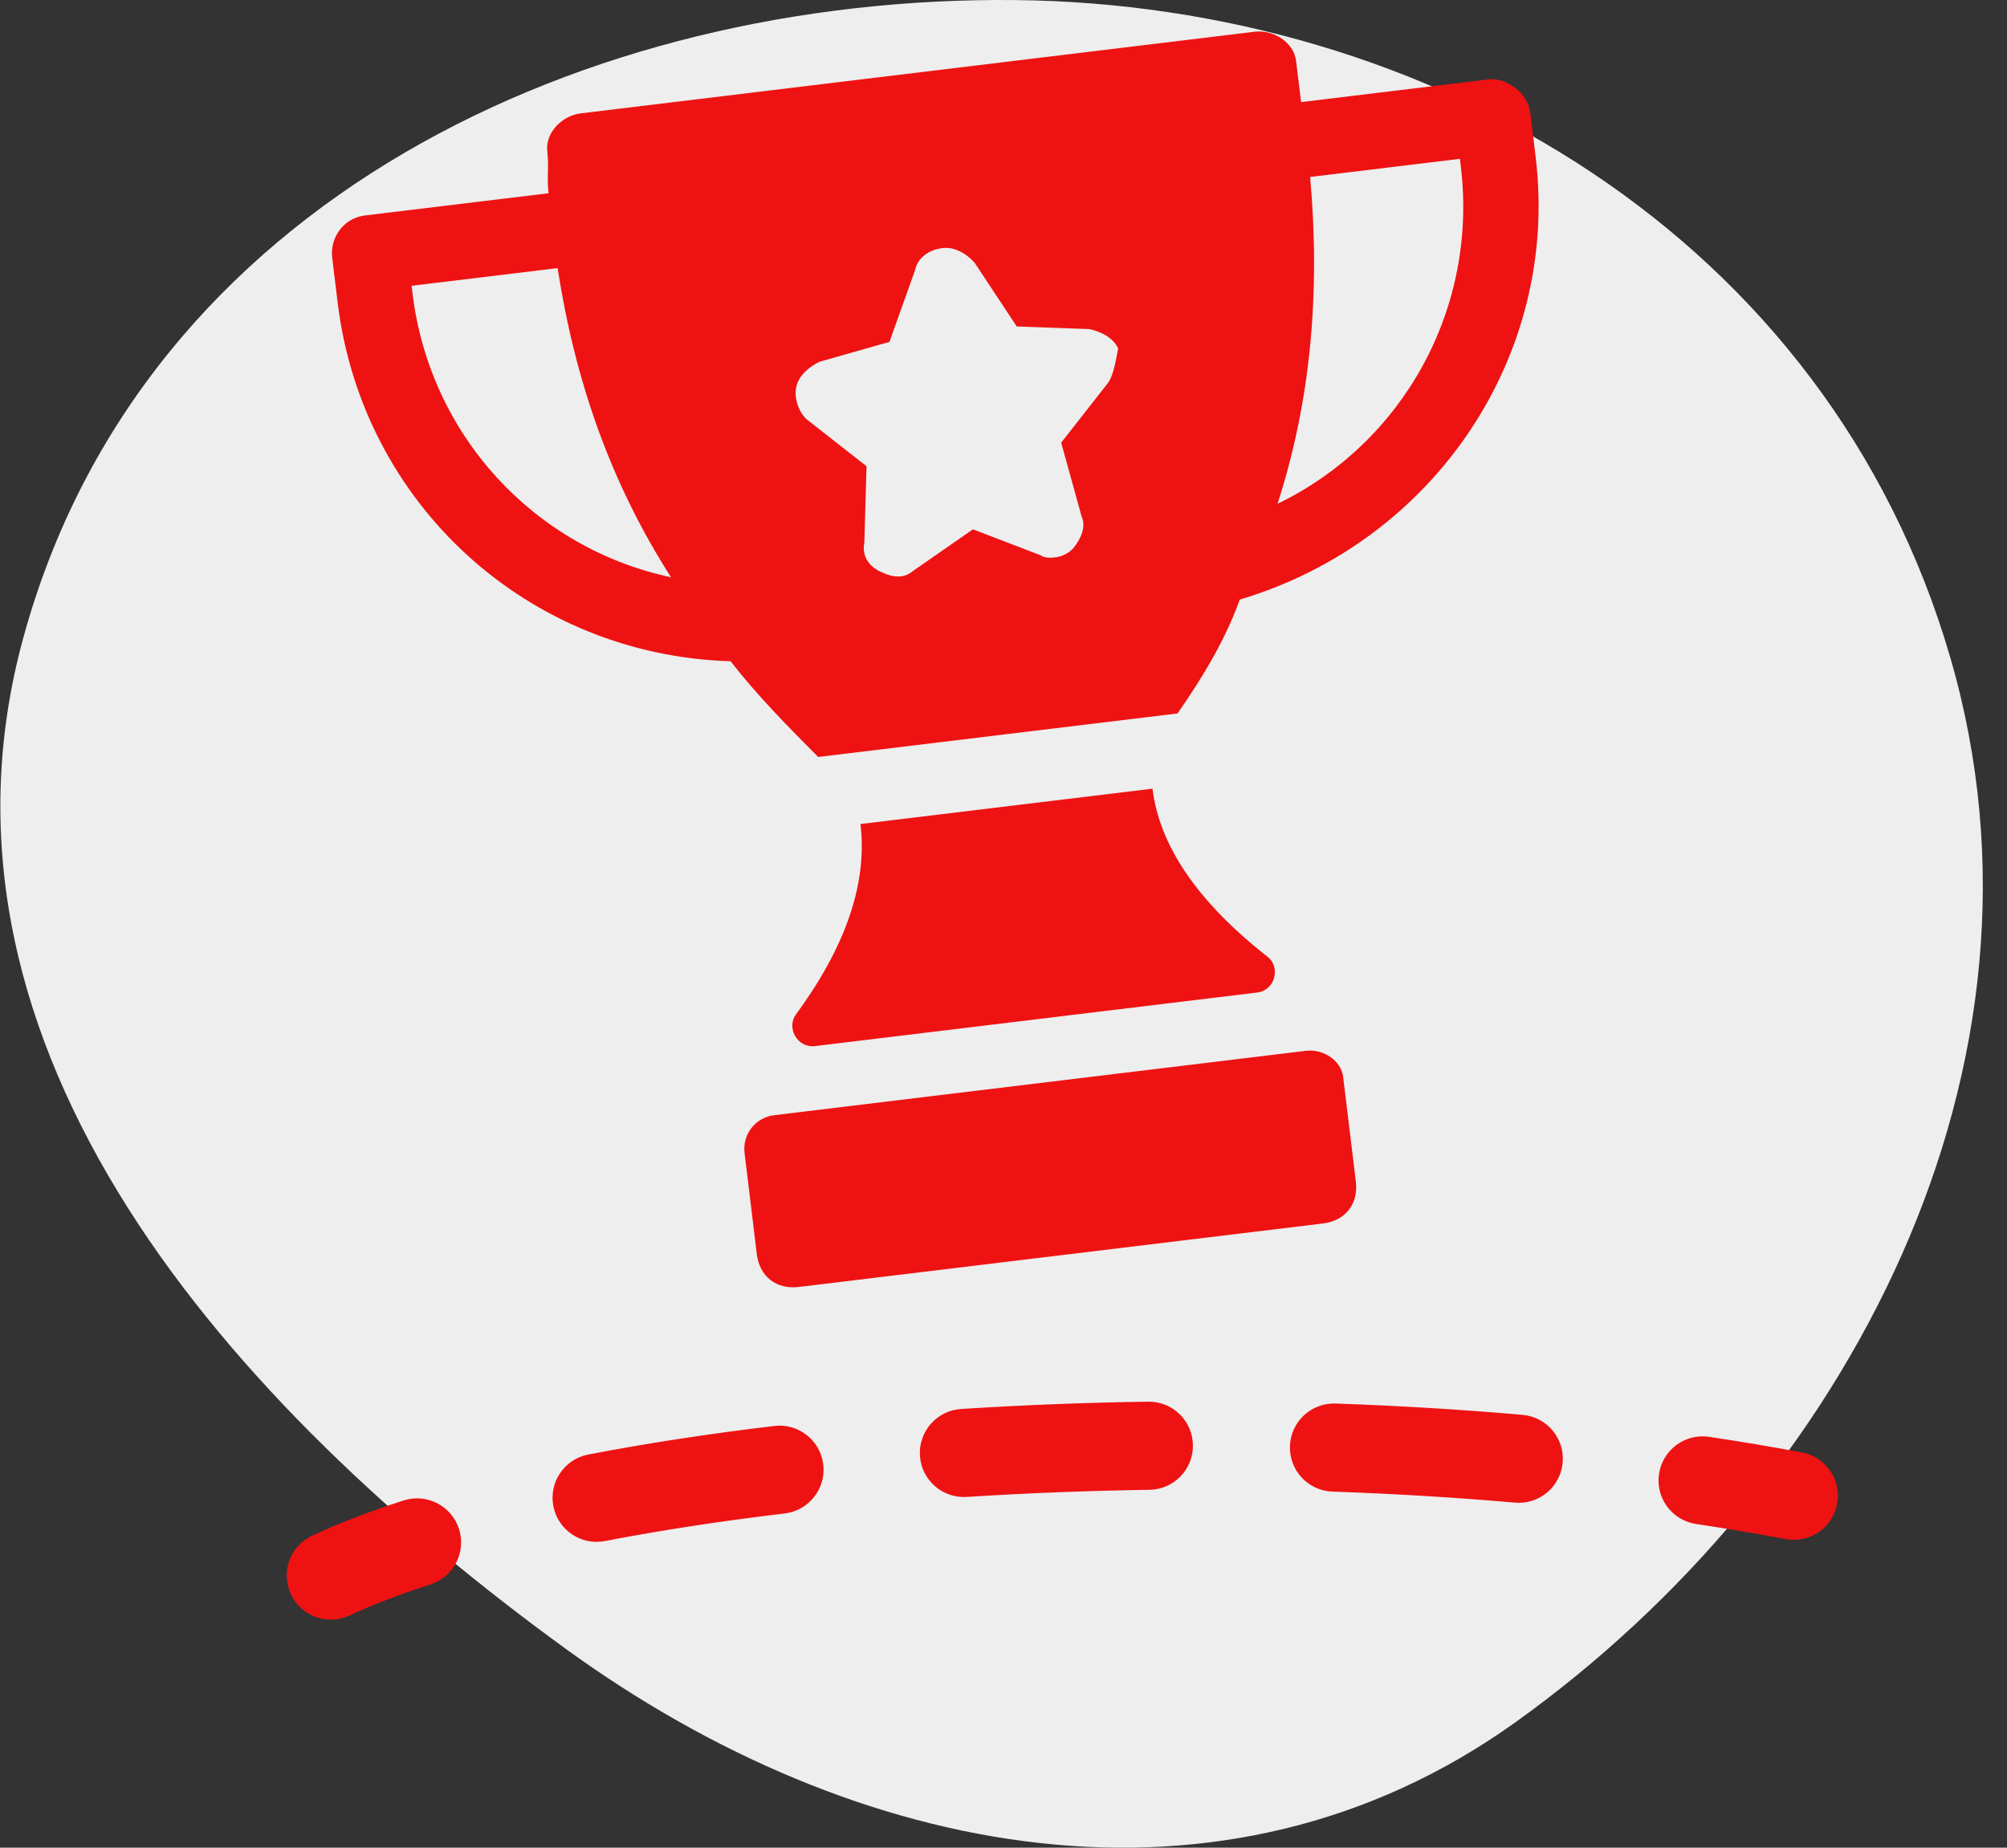
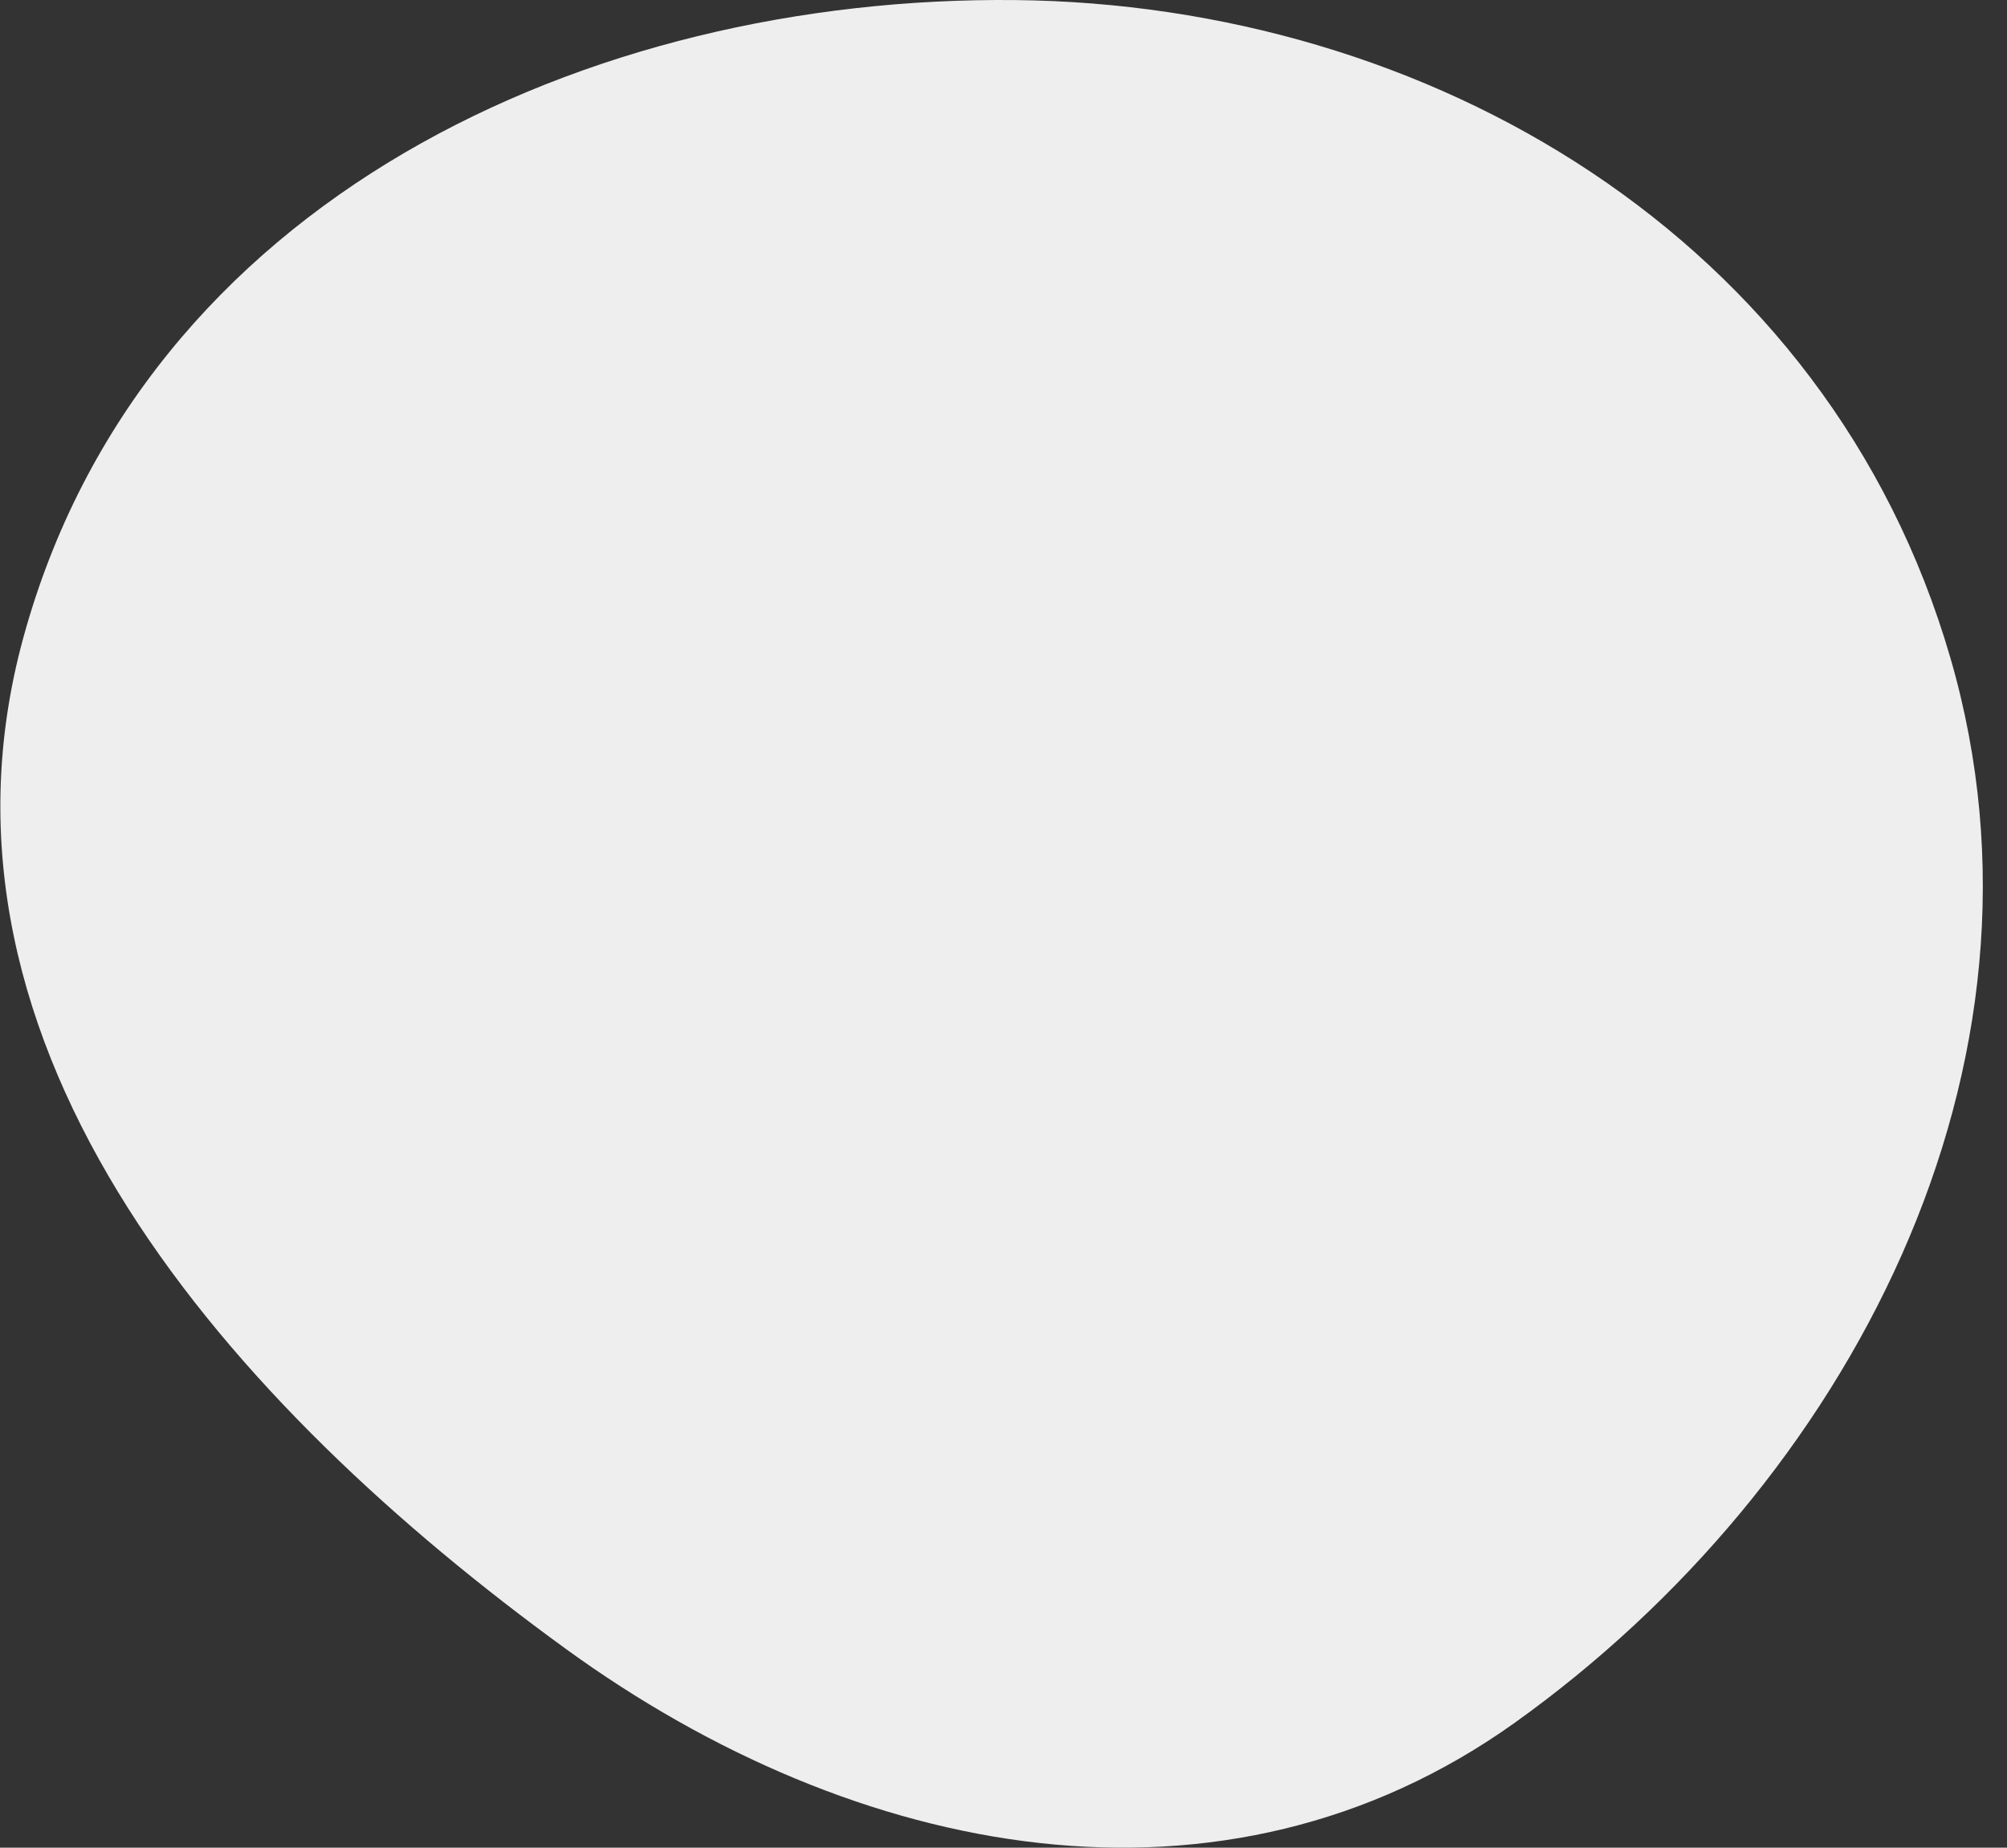
<svg xmlns="http://www.w3.org/2000/svg" width="63" height="58" viewBox="0 0 63 58" fill="none">
  <rect x="0" y="0" width="63" height="58" fill="#333333" stroke="none" />
  <path fill-rule="evenodd" clip-rule="evenodd" d="M31.866 0.002C44.803 0.135 57.378 7.404 61.225 20.658C64.951 33.497 57.987 46.614 47.559 54.071C38.392 60.627 26.867 58.378 17.746 51.749C7.34 44.187 -2.804 32.98 0.727 20.037C4.487 6.258 18.487 -0.135 31.866 0.002Z" fill="#EEEEEE" />
-   <path fill-rule="evenodd" clip-rule="evenodd" d="M37.446 45.363C37.457 46.127 36.847 46.755 36.083 46.766C34.133 46.795 32.212 46.871 30.346 46.99C29.583 47.039 28.926 46.46 28.877 45.698C28.828 44.936 29.407 44.278 30.169 44.229C32.081 44.107 34.047 44.029 36.043 44C36.807 43.989 37.435 44.599 37.446 45.363ZM40.492 45.392C40.518 44.629 41.158 44.032 41.922 44.058C43.881 44.126 45.846 44.243 47.795 44.414C48.556 44.48 49.119 45.151 49.052 45.912C48.986 46.673 48.315 47.236 47.553 47.169C45.656 47.003 43.739 46.889 41.826 46.823C41.063 46.796 40.465 46.156 40.492 45.392ZM25.842 45.971C25.933 46.73 25.391 47.418 24.633 47.509C22.625 47.748 20.731 48.04 18.989 48.375C18.239 48.52 17.514 48.029 17.37 47.278C17.225 46.528 17.716 45.803 18.467 45.659C20.28 45.31 22.24 45.008 24.305 44.762C25.063 44.671 25.752 45.213 25.842 45.971ZM52.077 46.266C52.191 45.511 52.895 44.99 53.65 45.104C54.632 45.251 55.604 45.414 56.563 45.593C57.314 45.734 57.809 46.457 57.668 47.208C57.528 47.958 56.805 48.453 56.054 48.313C55.13 48.14 54.19 47.982 53.24 47.839C52.484 47.726 51.964 47.022 52.077 46.266ZM14.408 47.994C14.642 48.721 14.243 49.5 13.515 49.735C12.541 50.049 11.689 50.377 10.968 50.713C10.275 51.035 9.452 50.736 9.13 50.043C8.807 49.351 9.107 48.528 9.799 48.205C10.647 47.81 11.611 47.442 12.667 47.102C13.394 46.867 14.173 47.267 14.408 47.994Z" fill="#EF1212" />
-   <path d="M46.717 2.493L40.841 3.205C40.784 2.735 40.741 2.382 40.684 1.912C40.613 1.324 39.968 0.925 39.381 0.996L18.227 3.559C17.639 3.63 17.108 4.171 17.18 4.759C17.236 5.229 17.162 5.596 17.219 6.066L11.46 6.763C10.755 6.849 10.356 7.493 10.427 8.081L10.598 9.491C11.367 15.837 16.59 20.571 22.933 20.757C23.781 21.846 24.731 22.805 25.682 23.762L36.964 22.396C37.776 21.224 38.471 20.067 38.916 18.821C45.017 17.009 48.96 11.165 48.205 4.936L48.035 3.526C47.963 2.938 47.305 2.422 46.717 2.493ZM12.948 9.206L12.92 8.971L17.503 8.416C18.048 11.928 19.151 15.133 21.064 18.121C16.78 17.209 13.489 13.672 12.948 9.206ZM34.757 12.05L33.311 13.895L33.949 16.203C34.109 16.541 33.916 16.922 33.71 17.186C33.607 17.317 33.386 17.463 33.151 17.492C33.033 17.506 32.798 17.535 32.666 17.431L30.54 16.616L28.671 17.915C28.346 18.193 27.98 18.118 27.599 17.926C27.218 17.733 27.057 17.395 27.132 17.028L27.2 14.635L25.355 13.189C25.092 12.982 24.918 12.527 24.992 12.16C25.067 11.793 25.391 11.515 25.73 11.355L27.92 10.732L28.721 8.488C28.796 8.122 29.12 7.844 29.59 7.787C29.943 7.744 30.324 7.937 30.602 8.261L31.916 10.248L34.191 10.33C34.558 10.405 34.939 10.597 35.099 10.936C35.025 11.302 34.964 11.787 34.757 12.05ZM45.855 5.221C46.396 9.687 44.045 13.906 40.102 15.815C41.143 12.589 41.449 9.213 41.126 5.555L45.826 4.986L45.855 5.221ZM36.177 24.757L27.01 25.867C27.238 27.748 26.526 29.742 24.991 31.836C24.681 32.231 25.001 32.908 25.589 32.837L39.456 31.157C40.044 31.086 40.194 30.352 39.798 30.042C37.559 28.286 36.391 26.52 36.177 24.757Z" fill="#EF1212" />
-   <path d="M40.99 32.986L24.301 35.007C23.714 35.078 23.301 35.605 23.372 36.193L23.756 39.366C23.842 40.071 24.369 40.484 25.074 40.399L41.527 38.406C42.232 38.321 42.645 37.794 42.56 37.089L42.161 33.798C42.104 33.328 41.577 32.915 40.99 32.986Z" fill="#EF1212" />
</svg>